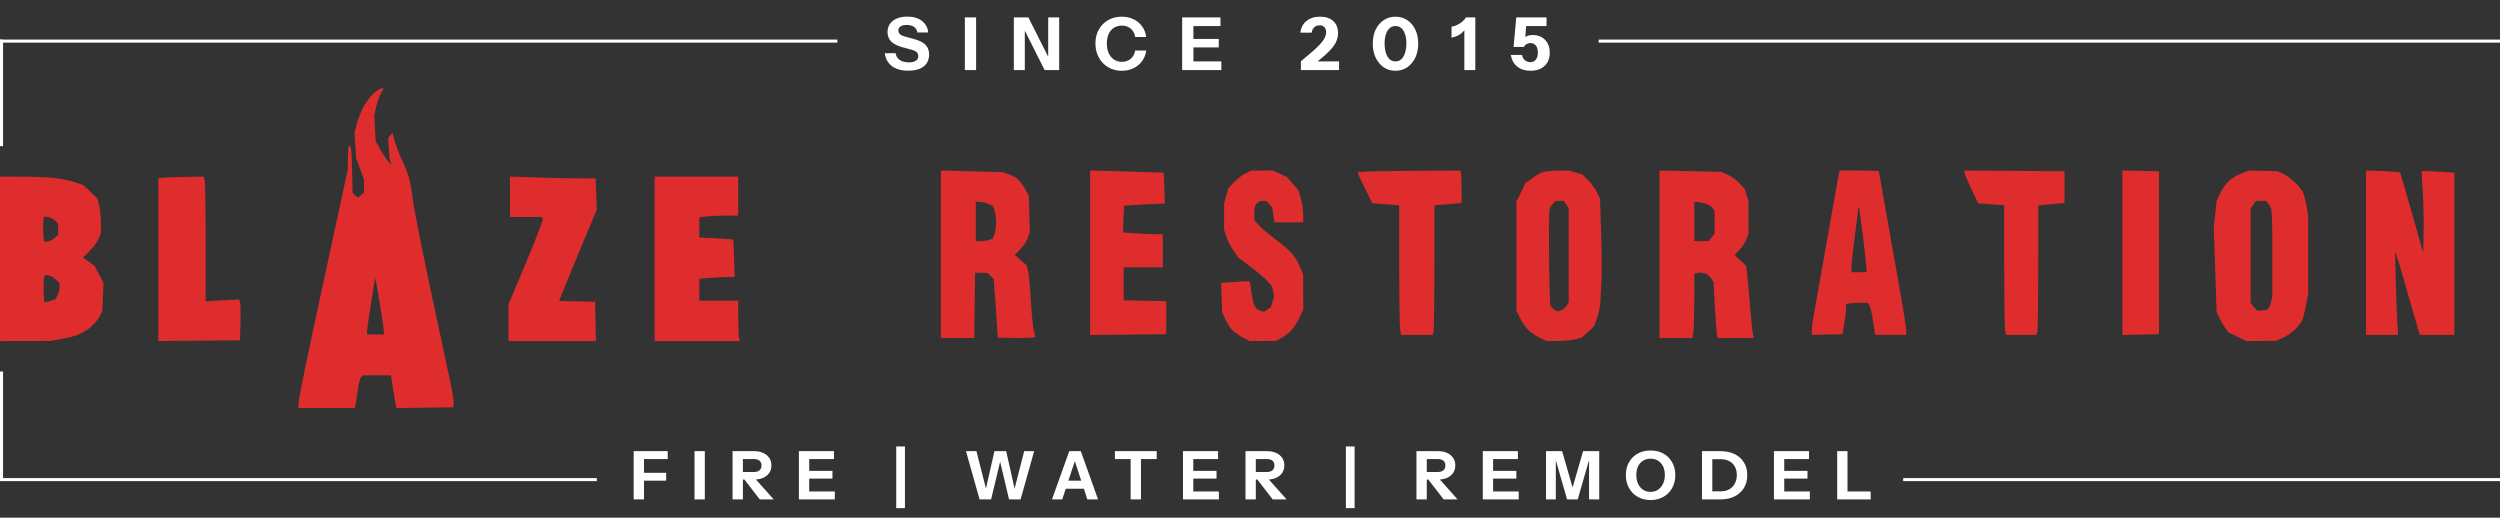
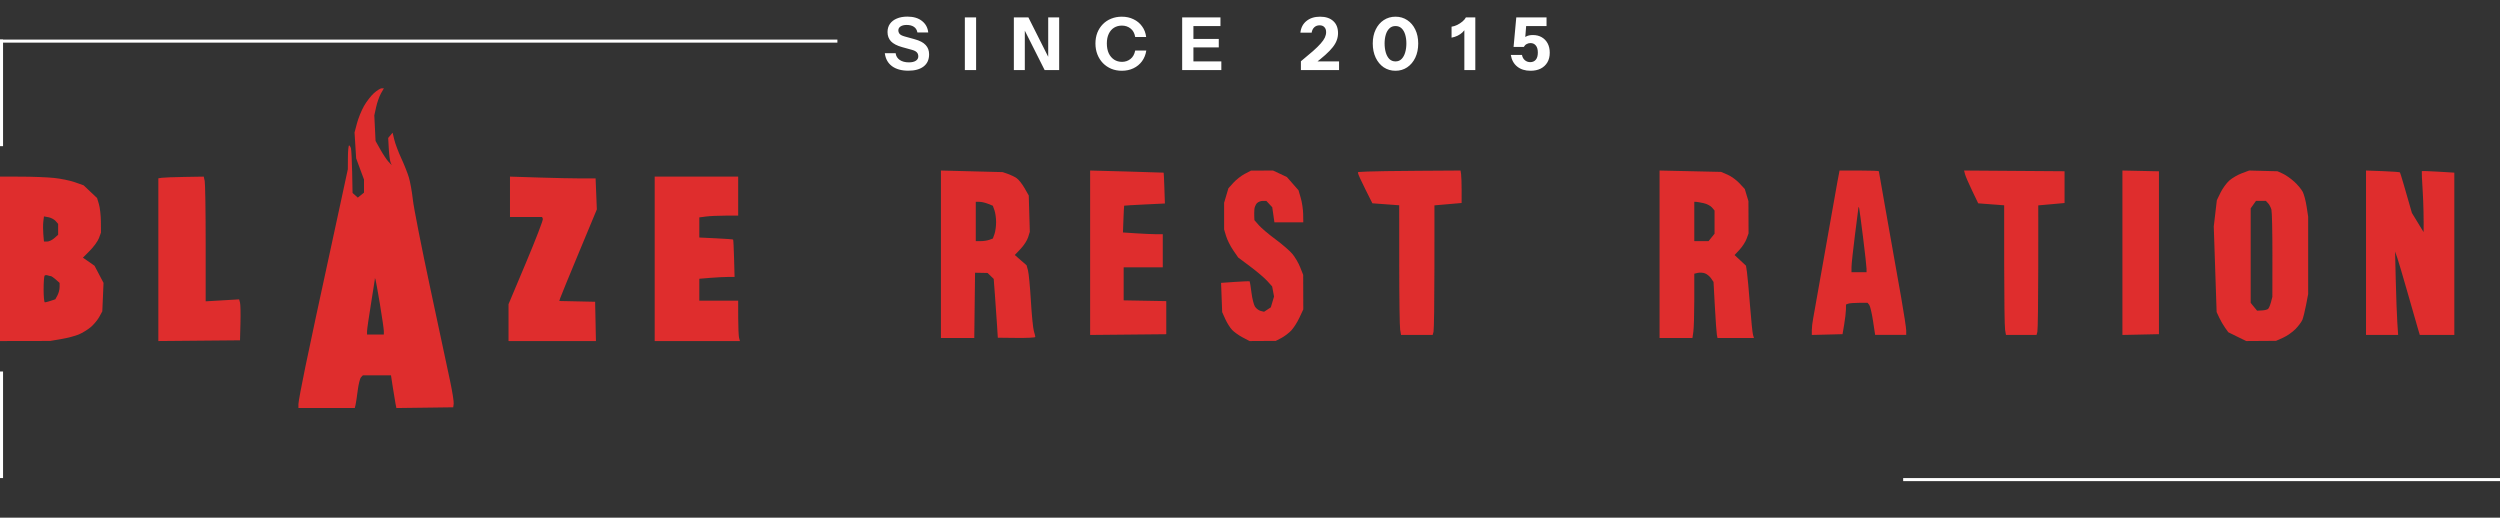
<svg xmlns="http://www.w3.org/2000/svg" width="821" height="170" viewBox="0 0 821 170" fill="none">
  <rect x="0" y="0" width="821" height="170" fill="#333333" stroke="none" />
  <path d="M298.304 23.216C296.064 23.216 294.272 22.72 292.928 21.728C291.584 20.72 290.8 19.304 290.576 17.48H294.128C294.24 18.408 294.688 19.144 295.472 19.688C296.256 20.216 297.256 20.48 298.472 20.48C299.464 20.48 300.224 20.304 300.752 19.952C301.296 19.6 301.568 19.128 301.568 18.536C301.568 17.976 301.408 17.528 301.088 17.192C300.768 16.84 300.216 16.56 299.432 16.352L296.216 15.464C294.568 15 293.36 14.368 292.592 13.568C291.84 12.752 291.464 11.736 291.464 10.52C291.464 9.48 291.728 8.584 292.256 7.832C292.8 7.064 293.56 6.48 294.536 6.08C295.512 5.664 296.656 5.456 297.968 5.456C299.984 5.456 301.592 5.936 302.792 6.896C303.992 7.84 304.672 9.096 304.832 10.664H301.28C301.12 9.816 300.728 9.192 300.104 8.792C299.496 8.392 298.712 8.192 297.752 8.192C296.92 8.192 296.256 8.352 295.76 8.672C295.264 8.992 295.016 9.424 295.016 9.968C295.016 10.384 295.152 10.768 295.424 11.12C295.696 11.456 296.264 11.744 297.128 11.984L300.344 12.872C302.04 13.336 303.256 13.976 303.992 14.792C304.744 15.592 305.12 16.608 305.12 17.84C305.12 19.568 304.52 20.896 303.32 21.824C302.12 22.752 300.448 23.216 298.304 23.216ZM316.856 23V5.72H320.552V23H316.856ZM332.95 23V5.72H337.726L345.406 20.984L344.23 21.272V5.72H347.83V23H343.054L335.374 7.736L336.55 7.448V23H332.95ZM368.407 23.24C367.159 23.24 366.007 23.024 364.951 22.592C363.895 22.144 362.975 21.52 362.191 20.72C361.423 19.92 360.823 18.976 360.391 17.888C359.959 16.784 359.743 15.584 359.743 14.288C359.743 12.992 359.951 11.808 360.367 10.736C360.799 9.664 361.399 8.736 362.167 7.952C362.951 7.152 363.871 6.544 364.927 6.128C365.983 5.696 367.143 5.48 368.407 5.48C369.831 5.48 371.111 5.76 372.247 6.32C373.399 6.864 374.335 7.64 375.055 8.648C375.791 9.64 376.239 10.808 376.399 12.152H372.799C372.591 10.92 372.087 9.992 371.287 9.368C370.487 8.728 369.535 8.408 368.431 8.408C367.455 8.408 366.591 8.64 365.839 9.104C365.103 9.568 364.527 10.24 364.111 11.12C363.695 11.984 363.487 13.032 363.487 14.264C363.487 15.512 363.695 16.592 364.111 17.504C364.543 18.4 365.135 19.096 365.887 19.592C366.639 20.072 367.503 20.312 368.479 20.312C369.519 20.312 370.439 20 371.239 19.376C372.039 18.752 372.559 17.824 372.799 16.592H376.447C376.239 17.936 375.767 19.112 375.031 20.12C374.295 21.112 373.359 21.88 372.223 22.424C371.087 22.968 369.815 23.24 368.407 23.24ZM388.223 23V5.72H391.919V23H388.223ZM389.951 23V20.168H401.087V23H389.951ZM389.951 15.56V12.776H400.247V15.56H389.951ZM389.951 8.552V5.72H400.799V8.552H389.951ZM427.217 23V20.12C428.801 18.824 430.121 17.712 431.177 16.784C432.249 15.84 433.097 15.008 433.721 14.288C434.361 13.568 434.817 12.912 435.089 12.32C435.361 11.728 435.497 11.136 435.497 10.544C435.497 9.84 435.305 9.296 434.921 8.912C434.553 8.512 434.033 8.312 433.361 8.312C432.657 8.312 432.073 8.528 431.609 8.96C431.145 9.392 430.857 9.984 430.745 10.736H427.049C427.225 9.104 427.889 7.824 429.041 6.896C430.193 5.952 431.681 5.48 433.505 5.48C435.361 5.48 436.809 5.96 437.849 6.92C438.889 7.864 439.409 9.184 439.409 10.88C439.409 11.68 439.273 12.448 439.001 13.184C438.745 13.92 438.313 14.68 437.705 15.464C437.097 16.248 436.265 17.112 435.209 18.056C434.169 18.984 432.865 20.048 431.297 21.248L430.409 20.168H439.745V23H427.217ZM458.278 23.24C456.838 23.24 455.55 22.864 454.414 22.112C453.294 21.344 452.414 20.288 451.774 18.944C451.134 17.584 450.814 16.032 450.814 14.288C450.814 12.544 451.134 11.016 451.774 9.704C452.414 8.376 453.294 7.344 454.414 6.608C455.55 5.856 456.838 5.48 458.278 5.48C459.734 5.48 461.022 5.856 462.142 6.608C463.262 7.344 464.142 8.376 464.782 9.704C465.422 11.016 465.742 12.544 465.742 14.288C465.742 16.048 465.422 17.6 464.782 18.944C464.142 20.288 463.254 21.344 462.118 22.112C460.998 22.864 459.718 23.24 458.278 23.24ZM458.278 20.168C459.094 20.168 459.766 19.896 460.294 19.352C460.822 18.808 461.214 18.088 461.47 17.192C461.726 16.296 461.854 15.32 461.854 14.264C461.854 13.208 461.726 12.248 461.47 11.384C461.214 10.52 460.822 9.832 460.294 9.32C459.766 8.808 459.094 8.552 458.278 8.552C457.462 8.552 456.79 8.816 456.262 9.344C455.734 9.856 455.342 10.544 455.086 11.408C454.83 12.272 454.702 13.224 454.702 14.264C454.702 15.336 454.83 16.32 455.086 17.216C455.342 18.112 455.734 18.832 456.262 19.376C456.806 19.904 457.478 20.168 458.278 20.168ZM480.893 23V8.888L481.301 9.248C481.061 9.744 480.717 10.208 480.269 10.64C479.821 11.056 479.293 11.416 478.685 11.72C478.093 12.008 477.429 12.224 476.693 12.368V8.768C477.285 8.688 477.901 8.496 478.541 8.192C479.181 7.872 479.757 7.496 480.269 7.064C480.797 6.616 481.173 6.168 481.397 5.72H484.493V23H480.893ZM502.626 23.24C500.85 23.24 499.394 22.784 498.258 21.872C497.122 20.96 496.418 19.68 496.146 18.032H499.818C499.946 18.768 500.266 19.352 500.778 19.784C501.29 20.2 501.874 20.408 502.53 20.408C503.282 20.408 503.882 20.152 504.33 19.64C504.794 19.112 505.026 18.32 505.026 17.264C505.026 16.256 504.81 15.488 504.378 14.96C503.946 14.416 503.354 14.144 502.602 14.144C502.17 14.144 501.762 14.248 501.378 14.456C500.994 14.648 500.674 14.968 500.418 15.416H497.058L497.946 5.72H507.882V8.552H499.242L501.21 8.288L500.778 13.688L499.578 13.52C499.994 12.864 500.498 12.368 501.09 12.032C501.698 11.68 502.466 11.504 503.394 11.504C504.498 11.504 505.466 11.744 506.298 12.224C507.13 12.704 507.778 13.376 508.242 14.24C508.706 15.104 508.938 16.128 508.938 17.312C508.938 18.56 508.674 19.624 508.146 20.504C507.618 21.384 506.882 22.064 505.938 22.544C504.994 23.008 503.89 23.24 502.626 23.24Z" fill="white" />
-   <path d="M208.1 164V148.16H211.488V164H208.1ZM209.684 157.862V155.266H218.77V157.862H209.684ZM209.684 150.756V148.16H219.276V150.756H209.684ZM228.077 164V148.16H231.465V164H228.077ZM240.575 164V148.16H247.659C248.803 148.16 249.8 148.358 250.651 148.754C251.501 149.135 252.161 149.678 252.631 150.382C253.1 151.086 253.335 151.907 253.335 152.846C253.335 153.77 253.1 154.584 252.631 155.288C252.161 155.977 251.501 156.52 250.651 156.916C249.8 157.297 248.803 157.488 247.659 157.488H243.259V155.002H247.571C248.377 155.002 248.993 154.819 249.419 154.452C249.859 154.071 250.079 153.543 250.079 152.868C250.079 152.179 249.866 151.658 249.441 151.306C249.015 150.939 248.392 150.756 247.571 150.756H243.963V164H240.575ZM249.507 164L243.149 155.772H246.735L254.083 164H249.507ZM262.358 164V148.16H265.746V164H262.358ZM263.942 164V161.404H274.15V164H263.942ZM263.942 157.18V154.628H273.38V157.18H263.942ZM263.942 150.756V148.16H273.886V150.756H263.942ZM294.319 166.86V146.62H297.179V166.86H294.319ZM321.693 164L317.227 148.16H320.659L324.355 162.658H323.277L326.577 148.16H330.427L333.683 162.658H332.627L336.345 148.16H339.623L335.157 164H331.373L328.007 149.788H328.887L325.477 164H321.693ZM345.469 164L351.145 148.16H354.049L348.835 164H345.469ZM357.085 164L351.893 148.16H354.929L360.605 164H357.085ZM348.461 157.862H357.349V160.502H348.461V157.862ZM371.303 164V150.756H366.133V148.16H379.861V150.756H374.691V164H371.303ZM388.487 164V148.16H391.875V164H388.487ZM390.071 164V161.404H400.279V164H390.071ZM390.071 157.18V154.628H399.509V157.18H390.071ZM390.071 150.756V148.16H400.015V150.756H390.071ZM409.02 164V148.16H416.104C417.248 148.16 418.245 148.358 419.096 148.754C419.946 149.135 420.606 149.678 421.076 150.382C421.545 151.086 421.78 151.907 421.78 152.846C421.78 153.77 421.545 154.584 421.076 155.288C420.606 155.977 419.946 156.52 419.096 156.916C418.245 157.297 417.248 157.488 416.104 157.488H411.704V155.002H416.016C416.822 155.002 417.438 154.819 417.864 154.452C418.304 154.071 418.524 153.543 418.524 152.868C418.524 152.179 418.311 151.658 417.886 151.306C417.46 150.939 416.837 150.756 416.016 150.756H412.408V164H409.02ZM417.952 164L411.594 155.772H415.18L422.528 164H417.952ZM441.993 166.86V146.62H444.853V166.86H441.993ZM465.164 164V148.16H472.248C473.392 148.16 474.39 148.358 475.24 148.754C476.091 149.135 476.751 149.678 477.22 150.382C477.69 151.086 477.924 151.907 477.924 152.846C477.924 153.77 477.69 154.584 477.22 155.288C476.751 155.977 476.091 156.52 475.24 156.916C474.39 157.297 473.392 157.488 472.248 157.488H467.848V155.002H472.16C472.967 155.002 473.583 154.819 474.008 154.452C474.448 154.071 474.668 153.543 474.668 152.868C474.668 152.179 474.456 151.658 474.03 151.306C473.605 150.939 472.982 150.756 472.16 150.756H468.552V164H465.164ZM474.096 164L467.738 155.772H471.324L478.672 164H474.096ZM486.948 164V148.16H490.336V164H486.948ZM488.532 164V161.404H498.74V164H488.532ZM488.532 157.18V154.628H497.97V157.18H488.532ZM488.532 150.756V148.16H498.476V150.756H488.532ZM507.719 164V148.16H512.999L517.399 163.428H515.485L519.885 148.16H525.187V164H521.843V149.106H522.415L518.125 164H514.627L510.381 149.238H510.931V164H507.719ZM542.055 164.22C540.882 164.22 539.797 164.022 538.799 163.626C537.817 163.23 536.959 162.673 536.225 161.954C535.507 161.221 534.942 160.355 534.531 159.358C534.135 158.346 533.937 157.231 533.937 156.014C533.937 154.401 534.282 152.993 534.971 151.79C535.661 150.573 536.614 149.627 537.831 148.952C539.063 148.277 540.464 147.94 542.033 147.94C543.632 147.94 545.04 148.277 546.257 148.952C547.475 149.627 548.428 150.573 549.117 151.79C549.821 153.007 550.173 154.423 550.173 156.036C550.173 157.239 549.968 158.346 549.557 159.358C549.161 160.355 548.597 161.221 547.863 161.954C547.145 162.673 546.287 163.23 545.289 163.626C544.307 164.022 543.229 164.22 542.055 164.22ZM542.033 161.536C542.957 161.536 543.771 161.301 544.475 160.832C545.179 160.363 545.729 159.717 546.125 158.896C546.536 158.06 546.741 157.092 546.741 155.992C546.741 154.907 546.543 153.961 546.147 153.154C545.751 152.347 545.201 151.724 544.497 151.284C543.793 150.844 542.972 150.624 542.033 150.624C541.109 150.624 540.295 150.844 539.591 151.284C538.887 151.724 538.337 152.347 537.941 153.154C537.56 153.946 537.369 154.892 537.369 155.992C537.369 157.107 537.567 158.082 537.963 158.918C538.359 159.739 538.909 160.385 539.613 160.854C540.317 161.309 541.124 161.536 542.033 161.536ZM560.998 164V161.36H565.002C566.146 161.36 567.114 161.133 567.906 160.678C568.713 160.209 569.321 159.571 569.732 158.764C570.157 157.957 570.37 157.033 570.37 155.992C570.37 154.965 570.165 154.063 569.754 153.286C569.343 152.509 568.735 151.9 567.928 151.46C567.136 151.02 566.161 150.8 565.002 150.8H561.064V148.16H565.002C566.777 148.16 568.324 148.483 569.644 149.128C570.964 149.759 571.983 150.668 572.702 151.856C573.435 153.029 573.802 154.423 573.802 156.036C573.802 157.649 573.435 159.057 572.702 160.26C571.969 161.448 570.942 162.372 569.622 163.032C568.317 163.677 566.784 164 565.024 164H560.998ZM558.93 164V148.16H562.318V164H558.93ZM582.559 164V148.16H585.947V164H582.559ZM584.143 164V161.404H594.351V164H584.143ZM584.143 157.18V154.628H593.581V157.18H584.143ZM584.143 150.756V148.16H594.087V150.756H584.143ZM603.33 164V148.16H606.718V164H603.33ZM604.914 164V161.404H614.33V164H604.914Z" fill="white" />
  <path fill-rule="evenodd" clip-rule="evenodd" d="M697 83V110L703 109.872L709 109.743V83V56.257L703 56.128L697 56V83Z" fill="#DF2D2D" />
  <path fill-rule="evenodd" clip-rule="evenodd" d="M736.228 56.892C734.903 57.382 733.058 58.453 732.127 59.272C731.196 60.091 729.889 61.883 729.222 63.254L728.01 65.748L727.505 70.056L727 74.364L727.47 88.421L727.94 102.478L728.783 104.291C729.246 105.289 730.111 106.783 730.704 107.612L731.781 109.117L734.719 110.559L737.657 112L742.553 111.968L747.449 111.935L749.761 110.904C751.032 110.336 752.86 109.065 753.822 108.078C754.785 107.092 755.805 105.734 756.089 105.061C756.372 104.388 756.918 102.206 757.302 100.21L758 96.583V83.86L758 71.138L757.491 67.817C757.212 65.991 756.639 63.826 756.219 63.005C755.798 62.185 754.555 60.689 753.456 59.681C752.356 58.673 750.665 57.486 749.698 57.044L747.939 56.241L743.288 56.12L738.636 56L736.228 56.892ZM744.86 66.769C745.269 67.205 745.755 68.151 745.94 68.869C746.125 69.588 746.269 76.322 746.26 83.833L746.244 97.49L745.783 99.245C745.53 100.211 745.109 101.199 744.848 101.441C744.587 101.682 743.665 101.912 742.797 101.952L741.221 102.024L740.174 100.744L739.126 99.463V83.946V68.428L739.994 67.201L740.862 65.975H742.488H744.115L744.86 66.769Z" fill="#DF2D2D" />
-   <path fill-rule="evenodd" clip-rule="evenodd" d="M777 83V110H782.274H787.548L787.273 105.811C787.122 103.507 786.896 97.344 786.771 92.114L786.543 82.604L787.256 84.642C787.647 85.763 789.156 90.857 790.609 95.963C792.061 101.068 793.567 106.315 793.954 107.623L794.658 110H800.329H806V83.348V56.696L800.72 56.378C797.816 56.202 795.386 56.123 795.321 56.2C795.256 56.277 795.391 59.278 795.621 62.867C795.852 66.457 795.982 72.468 795.909 76.225L795.779 83.057L792.077 69.946C790.04 62.735 788.271 56.737 788.145 56.617C788.019 56.496 785.459 56.308 782.458 56.199L777 56V83Z" fill="#DF2D2D" />
+   <path fill-rule="evenodd" clip-rule="evenodd" d="M777 83V110H782.274H787.548L787.273 105.811C787.122 103.507 786.896 97.344 786.771 92.114L786.543 82.604L787.256 84.642C787.647 85.763 789.156 90.857 790.609 95.963C792.061 101.068 793.567 106.315 793.954 107.623L794.658 110H800.329H806V83.348V56.696L800.72 56.378C797.816 56.202 795.386 56.123 795.321 56.2C795.256 56.277 795.391 59.278 795.621 62.867C795.852 66.457 795.982 72.468 795.909 76.225L792.077 69.946C790.04 62.735 788.271 56.737 788.145 56.617C788.019 56.496 785.459 56.308 782.458 56.199L777 56V83Z" fill="#DF2D2D" />
  <path fill-rule="evenodd" clip-rule="evenodd" d="M358 83V110L370.5 109.88L383 109.759V104.323V98.887L376.005 98.762L369.009 98.636V93.212V87.788H375.431H381.853V82.352V76.915L379.674 76.913C378.476 76.912 375.534 76.783 373.138 76.626L368.78 76.341L368.939 71.985C369.027 69.589 369.133 67.592 369.174 67.548C369.215 67.503 372.242 67.323 375.9 67.148L382.552 66.828L382.383 61.792C382.289 59.023 382.184 56.731 382.148 56.7C382.112 56.67 376.664 56.5 370.041 56.322L358 56V83Z" fill="#DF2D2D" />
  <path fill-rule="evenodd" clip-rule="evenodd" d="M309 83.5V111H314.476H319.952L320.08 100.281L320.208 89.561L322.265 89.603L324.322 89.645L325.328 90.618L326.334 91.59L326.728 96.8C326.945 99.665 327.248 104.011 327.402 106.457L327.682 110.905L333.841 110.973C337.229 111.01 340 110.875 340 110.671C340 110.468 339.782 109.578 339.515 108.692C339.249 107.806 338.811 103.347 338.542 98.782C338.273 94.218 337.845 89.728 337.591 88.804L337.129 87.125L335.193 85.433L333.255 83.742L335.164 81.74C336.214 80.64 337.324 78.925 337.633 77.931L338.192 76.125L338.018 70.164L337.844 64.204L336.443 61.749C335.672 60.399 334.493 58.927 333.824 58.477C333.155 58.028 331.857 57.404 330.938 57.091L329.269 56.522L319.135 56.261L309 56V83.5ZM324.451 66.92L326.04 67.563L326.582 69.064C326.879 69.89 327.123 71.645 327.123 72.964C327.123 74.283 326.882 76.03 326.587 76.847L326.052 78.332L324.887 78.76C324.247 78.995 322.985 79.188 322.084 79.188H320.446V72.733V66.279H321.654C322.318 66.279 323.577 66.568 324.451 66.92Z" fill="#DF2D2D" />
  <path fill-rule="evenodd" clip-rule="evenodd" d="M408.752 57.113C407.616 57.707 405.949 59.013 405.047 60.016L403.407 61.837L402.703 64.216L402 66.595V70.98V75.364L402.658 77.558C403.02 78.766 404.059 80.836 404.967 82.16L406.619 84.567L410.605 87.546C412.797 89.184 415.307 91.321 416.183 92.294L417.775 94.063L418.085 95.723L418.395 97.382L417.866 99.156L417.336 100.929L416.228 101.658L415.12 102.387L413.992 102.103C413.371 101.947 412.537 101.319 412.138 100.707C411.738 100.095 411.216 98.011 410.976 96.075C410.737 94.138 410.474 92.486 410.391 92.403C410.309 92.321 408.162 92.397 405.621 92.573L401 92.892L401.182 97.703L401.363 102.514L402.384 104.784C402.945 106.032 403.954 107.634 404.624 108.343C405.295 109.053 406.861 110.166 408.104 110.817L410.365 112L414.662 111.976L418.959 111.952L420.767 111.017C421.76 110.504 423.224 109.401 424.019 108.568C424.814 107.735 426.035 105.828 426.732 104.33L428 101.606L427.983 95.933L427.965 90.259L426.962 87.727C426.41 86.334 425.242 84.355 424.368 83.329C423.493 82.304 420.997 80.153 418.822 78.55C416.646 76.948 414.21 74.885 413.407 73.968L411.948 72.299L411.897 71.067C411.87 70.389 411.889 69.324 411.94 68.7C411.99 68.076 412.349 67.208 412.738 66.771C413.127 66.334 413.988 65.976 414.652 65.976H415.859L416.833 67.016L417.806 68.056L418.162 70.534L418.517 73.012H423.258H428L427.957 70.288C427.934 68.79 427.582 66.424 427.175 65.029L426.435 62.493L424.522 60.312L422.608 58.13L420.33 57.065L418.052 56L414.435 56.016L410.817 56.033L408.752 57.113Z" fill="#DF2D2D" />
  <path fill-rule="evenodd" clip-rule="evenodd" d="M449.013 56.336L446 56.497V56.951C446 57.2 447.055 59.511 448.346 62.084L450.691 66.764L455.096 67.088L459.5 67.413L459.506 87.005C459.509 97.78 459.646 107.363 459.81 108.298L460.109 110H465.293H470.478L470.768 108.979C470.928 108.417 471.062 98.841 471.065 87.698L471.072 67.439L475.532 67.051L479.992 66.664L480 62.58C480.004 60.334 479.925 57.934 479.825 57.248L479.642 56L465.835 56.088C458.24 56.136 450.671 56.247 449.013 56.336Z" fill="#DF2D2D" />
-   <path fill-rule="evenodd" clip-rule="evenodd" d="M506.58 56.552C505.834 56.816 504.266 57.731 503.094 58.584L500.964 60.137L499.482 63.161L498 66.186V84.106V102.027L499.26 104.603C499.953 106.02 501.263 107.835 502.172 108.636C503.081 109.437 504.749 110.522 505.879 111.047L507.934 112L511.772 111.97C513.883 111.953 516.492 111.685 517.571 111.376L519.531 110.812L521.505 108.984L523.479 107.157L524.424 104.622C524.943 103.227 525.455 100.848 525.561 99.336C525.666 97.823 525.841 94.238 525.949 91.37C526.057 88.502 525.987 81.462 525.794 75.726L525.442 65.296L524.447 63.181C523.899 62.019 522.606 60.228 521.573 59.201L519.696 57.334L517.458 56.667L515.221 56L511.577 56.036C509.574 56.055 507.325 56.288 506.58 56.552ZM514.358 67.203L515.159 68.43V83.868V99.306L514.567 100.348C514.242 100.921 513.437 101.595 512.778 101.847L511.581 102.304L510.572 101.761C510.017 101.463 509.404 100.891 509.21 100.489C509.017 100.088 508.79 93.039 508.706 84.826C508.623 76.613 508.674 69.415 508.82 68.83C508.966 68.245 509.487 67.364 509.977 66.872L510.869 65.976H512.214H513.558L514.358 67.203Z" fill="#DF2D2D" />
  <path fill-rule="evenodd" clip-rule="evenodd" d="M545 83.5V111H550.4H555.801L556.103 108.861C556.269 107.684 556.405 102.934 556.405 98.306V89.89L557.561 89.608C558.195 89.453 559.254 89.525 559.911 89.768C560.57 90.011 561.471 90.748 561.915 91.406L562.723 92.602L563.168 100.763C563.413 105.252 563.706 109.392 563.82 109.963L564.027 111H570.014H576L575.688 109.963C575.516 109.392 575.068 104.983 574.692 100.164C574.316 95.346 573.868 90.47 573.697 89.329L573.385 87.254L571.51 85.507L569.633 83.76L571.278 81.994C572.183 81.022 573.216 79.422 573.575 78.438L574.226 76.648L574.205 71.346L574.185 66.043L573.585 64.057L572.987 62.072L571.23 60.179C570.264 59.139 568.515 57.874 567.344 57.37L565.214 56.453L555.107 56.226L545 56V83.5ZM559.494 66.723C560.54 66.958 561.77 67.598 562.227 68.146L563.058 69.143V72.948V76.754L562.073 77.969L561.089 79.184H558.747H556.405V72.729V66.274L556.999 66.285C557.326 66.291 558.449 66.488 559.494 66.723Z" fill="#DF2D2D" />
  <path fill-rule="evenodd" clip-rule="evenodd" d="M603.392 59.773C602.998 61.848 601.144 72.294 599.274 82.985C597.404 93.676 595.677 103.411 595.437 104.618C595.197 105.826 595 107.53 595 108.407V110L600.045 109.871L605.09 109.741L605.633 106.54C605.932 104.779 606.189 102.588 606.204 101.672L606.232 100.006L606.943 99.728C607.333 99.575 608.926 99.45 610.482 99.45H613.31L613.857 100.121C614.157 100.489 614.716 102.856 615.098 105.381L615.794 109.97H620.897H626V108.558C626 107.781 625.272 102.996 624.383 97.924C623.494 92.852 621.472 81.449 619.89 72.584C618.308 63.719 617.014 56.361 617.014 56.233C617.014 56.105 614.111 56 610.562 56H604.109L603.392 59.773ZM611.844 78.074C612.464 83.045 612.971 87.624 612.971 88.25V89.388H610.5H608.029L608.037 87.673C608.041 86.73 608.544 82.047 609.155 77.268C609.766 72.488 610.292 68.372 610.323 68.12C610.354 67.869 610.456 67.972 610.548 68.349C610.641 68.726 611.224 73.103 611.844 78.074Z" fill="#DF2D2D" />
  <path fill-rule="evenodd" clip-rule="evenodd" d="M645.308 57.196C645.478 57.854 646.523 60.278 647.632 62.583L649.646 66.774L653.908 67.098L658.169 67.422L658.174 87.01C658.177 97.783 658.31 107.363 658.469 108.299L658.758 110H663.775H668.792L669.074 108.979C669.228 108.418 669.358 98.844 669.361 87.703L669.368 67.448L673.684 67.061L678 66.673V61.456V56.239L661.5 56.119L645 56L645.308 57.196Z" fill="#DF2D2D" />
  <path fill-rule="evenodd" clip-rule="evenodd" d="M53.128 58.382L52 58.555V85.277V112L65.41 111.879L78.821 111.758L78.966 106.092C79.046 102.975 78.981 99.95 78.821 99.368L78.531 98.311L73.036 98.633L67.541 98.955V79.914C67.541 69.441 67.398 60.226 67.224 59.436L66.906 58L60.581 58.104C57.102 58.161 53.748 58.286 53.128 58.382Z" fill="#DF2D2D" />
  <path fill-rule="evenodd" clip-rule="evenodd" d="M167.478 64.634V71.268H172.751H178.024L178.274 71.884C178.411 72.223 175.931 78.664 172.762 86.198L167 99.897V105.949V112H181.353H195.706L195.574 105.551L195.441 99.102L189.558 98.974L183.675 98.847L183.999 97.843C184.177 97.29 186.95 90.525 190.162 82.809L196 68.779L195.798 63.688L195.596 58.596H190.935C188.371 58.596 182.045 58.462 176.876 58.298L167.478 58V64.634Z" fill="#DF2D2D" />
  <path fill-rule="evenodd" clip-rule="evenodd" d="M215 85V112H229H243L242.715 110.97C242.558 110.404 242.427 107.418 242.424 104.335L242.417 98.729H236.036H229.654V95.135V91.541L233.271 91.245C235.26 91.082 237.865 90.949 239.061 90.949L241.235 90.95L241.07 84.886C240.98 81.551 240.839 78.754 240.758 78.672C240.677 78.59 238.145 78.404 235.132 78.261L229.654 78V74.697V71.396L231.847 71.105C233.053 70.944 235.925 70.814 238.229 70.814H242.417V64.407V58H228.709H215V85Z" fill="#DF2D2D" />
  <path fill-rule="evenodd" clip-rule="evenodd" d="M0 85V112L8.234 111.984L16.468 111.968L20.102 111.352C22.101 111.013 24.689 110.335 25.854 109.845C27.019 109.355 28.779 108.281 29.766 107.457C30.753 106.634 32.019 105.124 32.58 104.102L33.6 102.244L33.8 97.572L34 92.9L32.52 90.085L31.04 87.269L29.134 85.941L27.228 84.613L29.533 82.296C30.801 81.022 32.136 79.169 32.502 78.179L33.165 76.378L33.133 72.748C33.116 70.751 32.827 68.199 32.491 67.076L31.88 65.035L29.663 62.944L27.446 60.853L24.582 59.843C23.007 59.286 19.893 58.648 17.661 58.424C15.43 58.2 10.543 58.013 6.802 58.008L0 58V85ZM18.258 72.573L19.093 73.529V75.316V77.102L17.83 78.215C17.136 78.827 16.088 79.328 15.503 79.328H14.438L14.227 76.907C14.111 75.576 14.11 73.717 14.226 72.777L14.435 71.068L15.929 71.342C16.75 71.493 17.799 72.047 18.258 72.573ZM16.676 90.672C16.878 90.672 17.613 91.173 18.307 91.785L19.57 92.898V94.303C19.57 95.076 19.255 96.289 18.869 96.998L18.168 98.288L16.65 98.791C15.815 99.068 14.949 99.294 14.726 99.294C14.503 99.294 14.32 97.388 14.32 95.059C14.32 92.729 14.47 90.681 14.653 90.507C14.836 90.333 15.283 90.299 15.647 90.431C16.01 90.564 16.473 90.672 16.676 90.672Z" fill="#DF2D2D" />
  <path fill-rule="evenodd" clip-rule="evenodd" d="M122.807 30.581C121.833 31.45 120.357 33.36 119.528 34.824C118.699 36.289 117.663 38.844 117.226 40.503L116.431 43.519L116.696 47.763L116.96 52.006L118.249 55.486L119.538 58.965V61.112V63.26L118.52 64.081L117.503 64.902L116.642 64.135L115.781 63.368L115.647 56.571C115.574 52.832 115.4 49.32 115.262 48.768C115.124 48.215 114.846 47.763 114.645 47.763C114.443 47.763 114.267 49.522 114.254 51.672L114.229 55.58L109.599 77.023C107.053 88.817 104.421 100.979 103.751 104.05C103.08 107.121 101.512 114.542 100.266 120.54C99.02 126.538 98 132.016 98 132.713V133.981H107.257H116.513L116.758 132.976C116.893 132.423 117.213 130.307 117.468 128.274C117.724 126.241 118.209 124.281 118.546 123.918L119.16 123.259H123.781H128.402L128.997 127.168C129.325 129.318 129.723 131.735 129.882 132.539L130.172 134L139.505 133.879L148.839 133.757L148.991 132.587C149.075 131.942 148.553 128.625 147.831 125.216C147.11 121.805 144.175 108.059 141.311 94.669C138.446 81.278 135.871 68.211 135.589 65.632C135.307 63.052 134.718 59.75 134.281 58.295C133.844 56.84 132.715 53.989 131.773 51.958C130.83 49.928 129.805 47.21 129.495 45.919L128.93 43.571L128.204 44.438L127.479 45.306L127.68 48.879C127.791 50.845 128.054 52.855 128.264 53.347L128.647 54.24L127.594 53.123C127.015 52.509 125.82 50.72 124.938 49.148L123.334 46.29L123.128 42.092L122.923 37.894L123.531 35.134C123.866 33.615 124.574 31.614 125.105 30.686L126.07 29H125.325C124.915 29 123.782 29.711 122.807 30.581ZM124.77 99.9C125.474 104.128 126.049 108.098 126.049 108.722V109.858H123.294H120.539V108.782C120.539 108.191 121.103 104.252 121.792 100.03C122.48 95.807 123.062 92.12 123.083 91.835L123.123 91.318L123.307 91.765C123.409 92.011 124.067 95.671 124.77 99.9Z" fill="#DF2D2D" />
  <line x1="275" y1="13.5" x2="4.37114e-08" y2="13.5" stroke="white" />
-   <line x1="821" y1="13.5" x2="525" y2="13.5" stroke="white" />
-   <line x1="196" y1="157.5" x2="3.8359e-08" y2="157.5" stroke="white" />
  <line x1="821" y1="157.5" x2="625" y2="157.5" stroke="white" />
  <line x1="0.5" y1="13" x2="0.5" y2="48" stroke="white" />
  <line x1="0.5" y1="122" x2="0.5" y2="157" stroke="white" />
</svg>